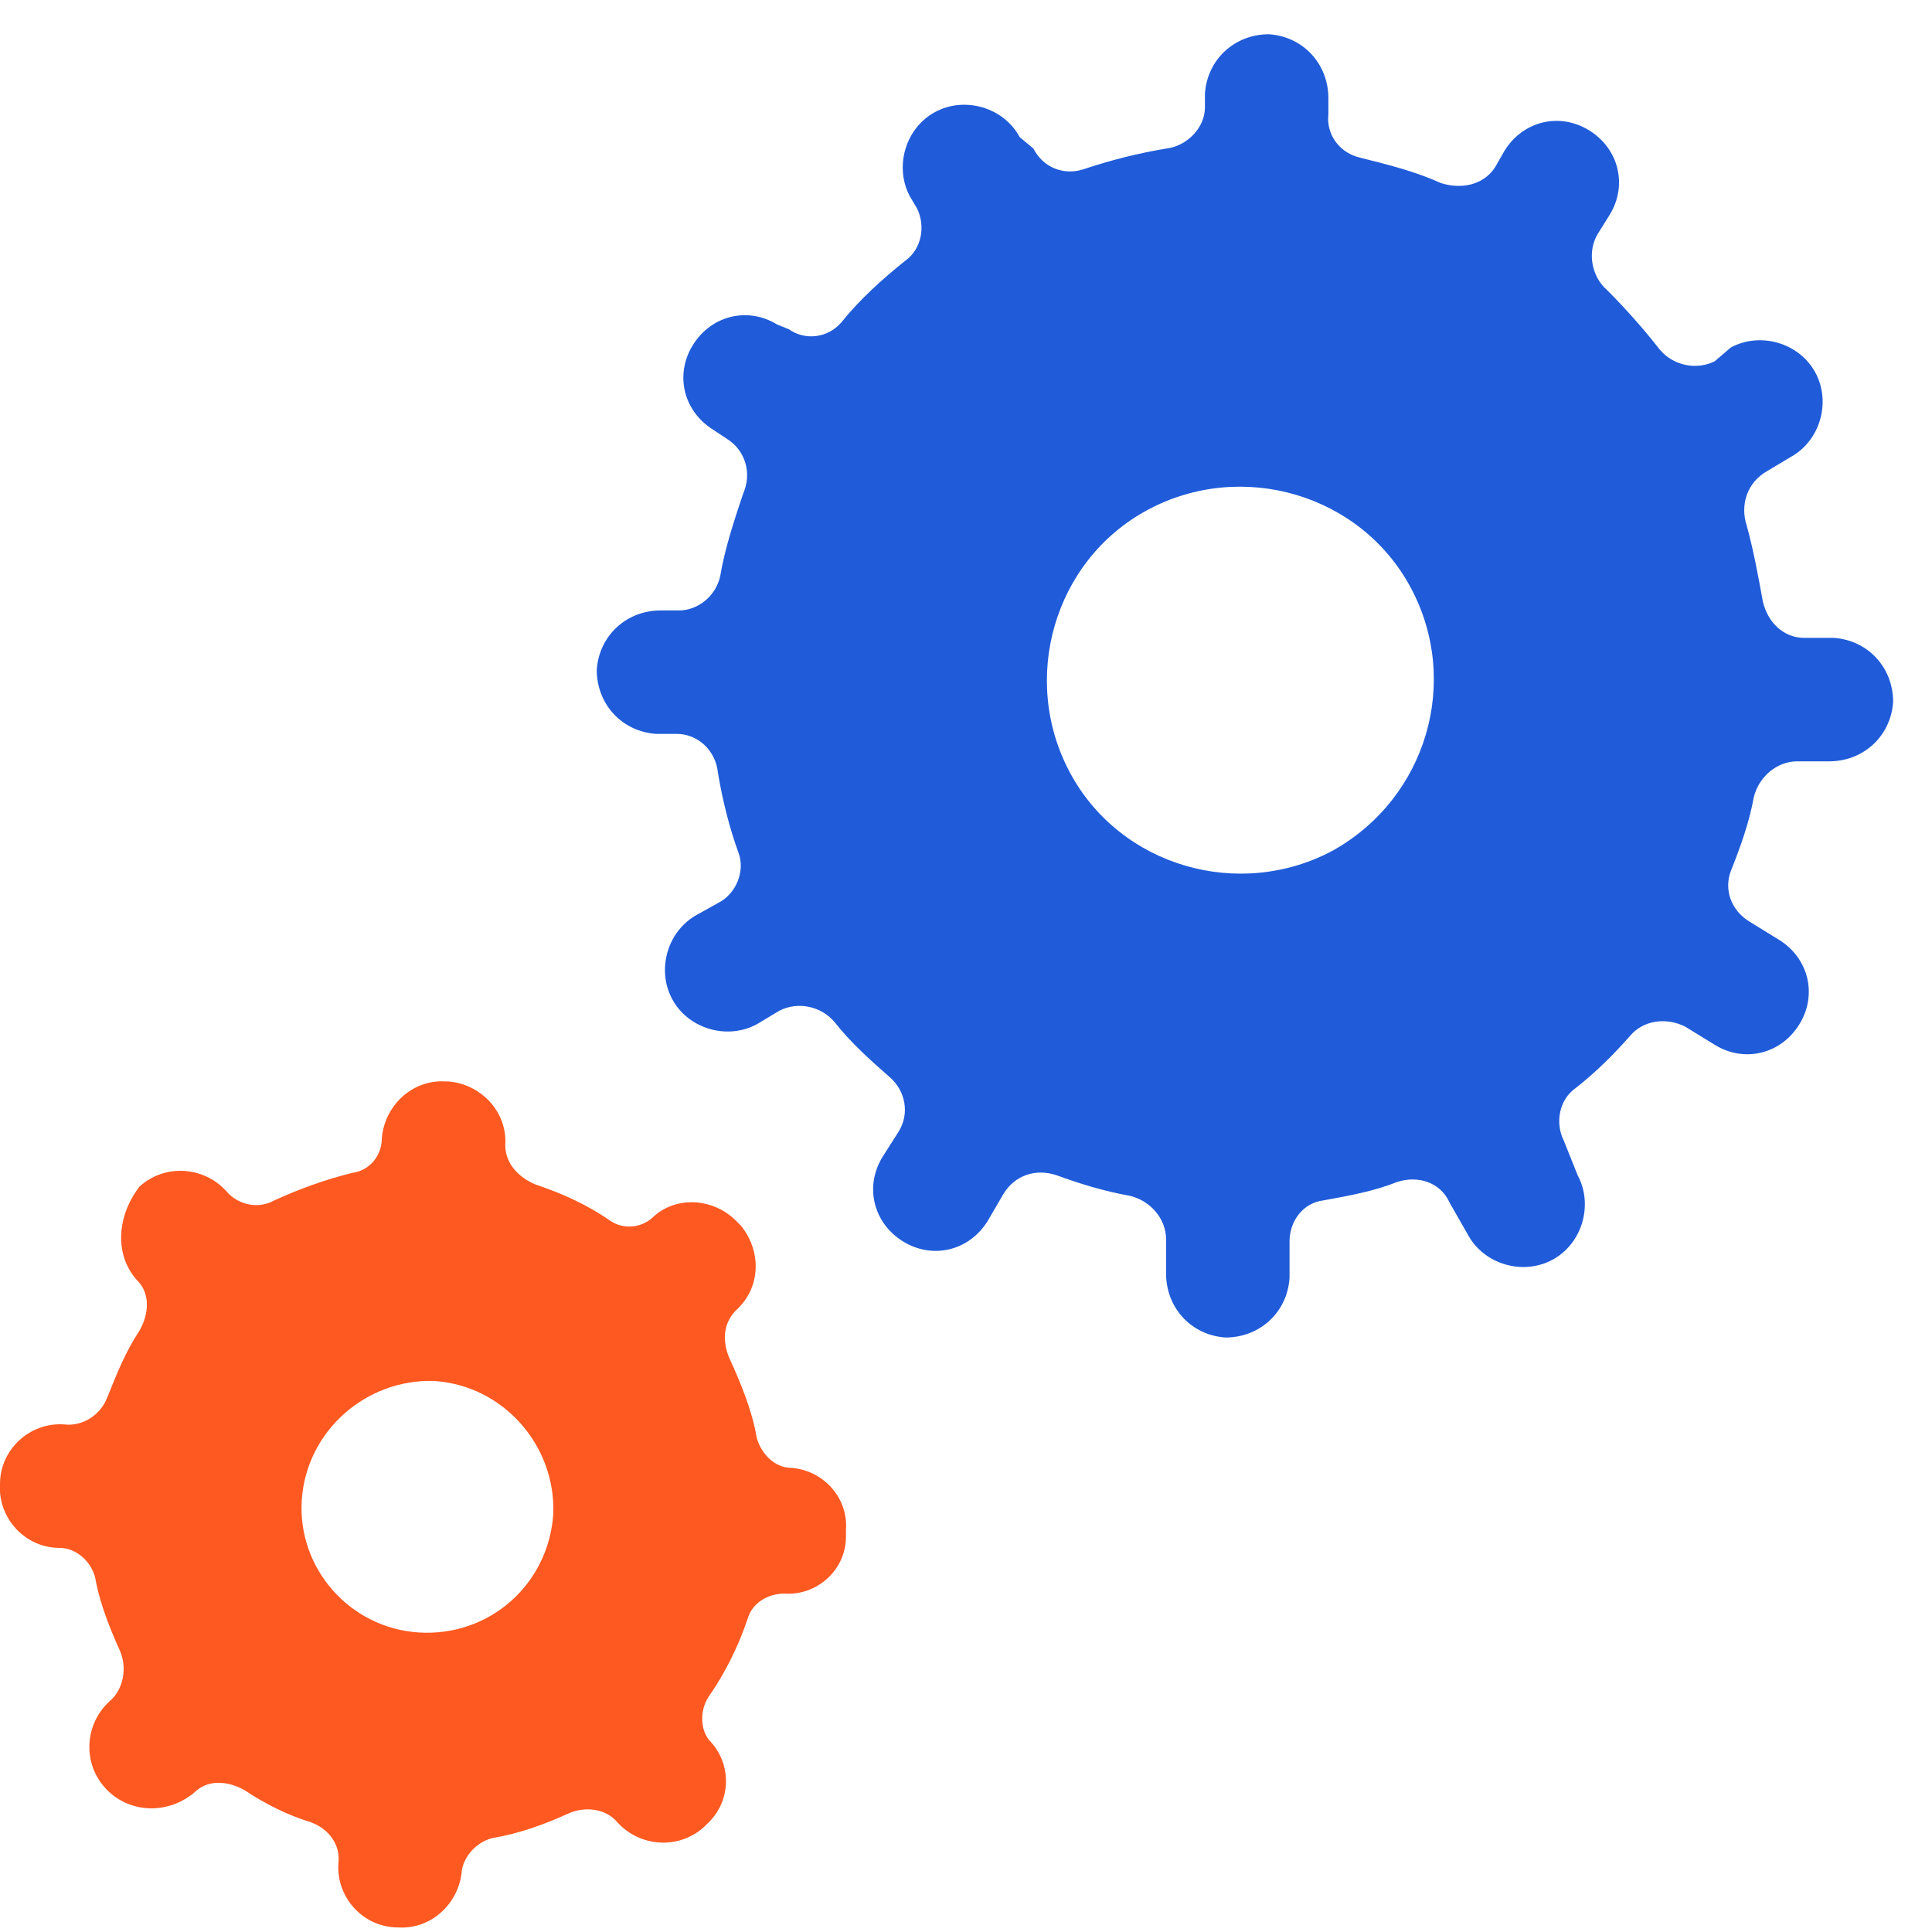
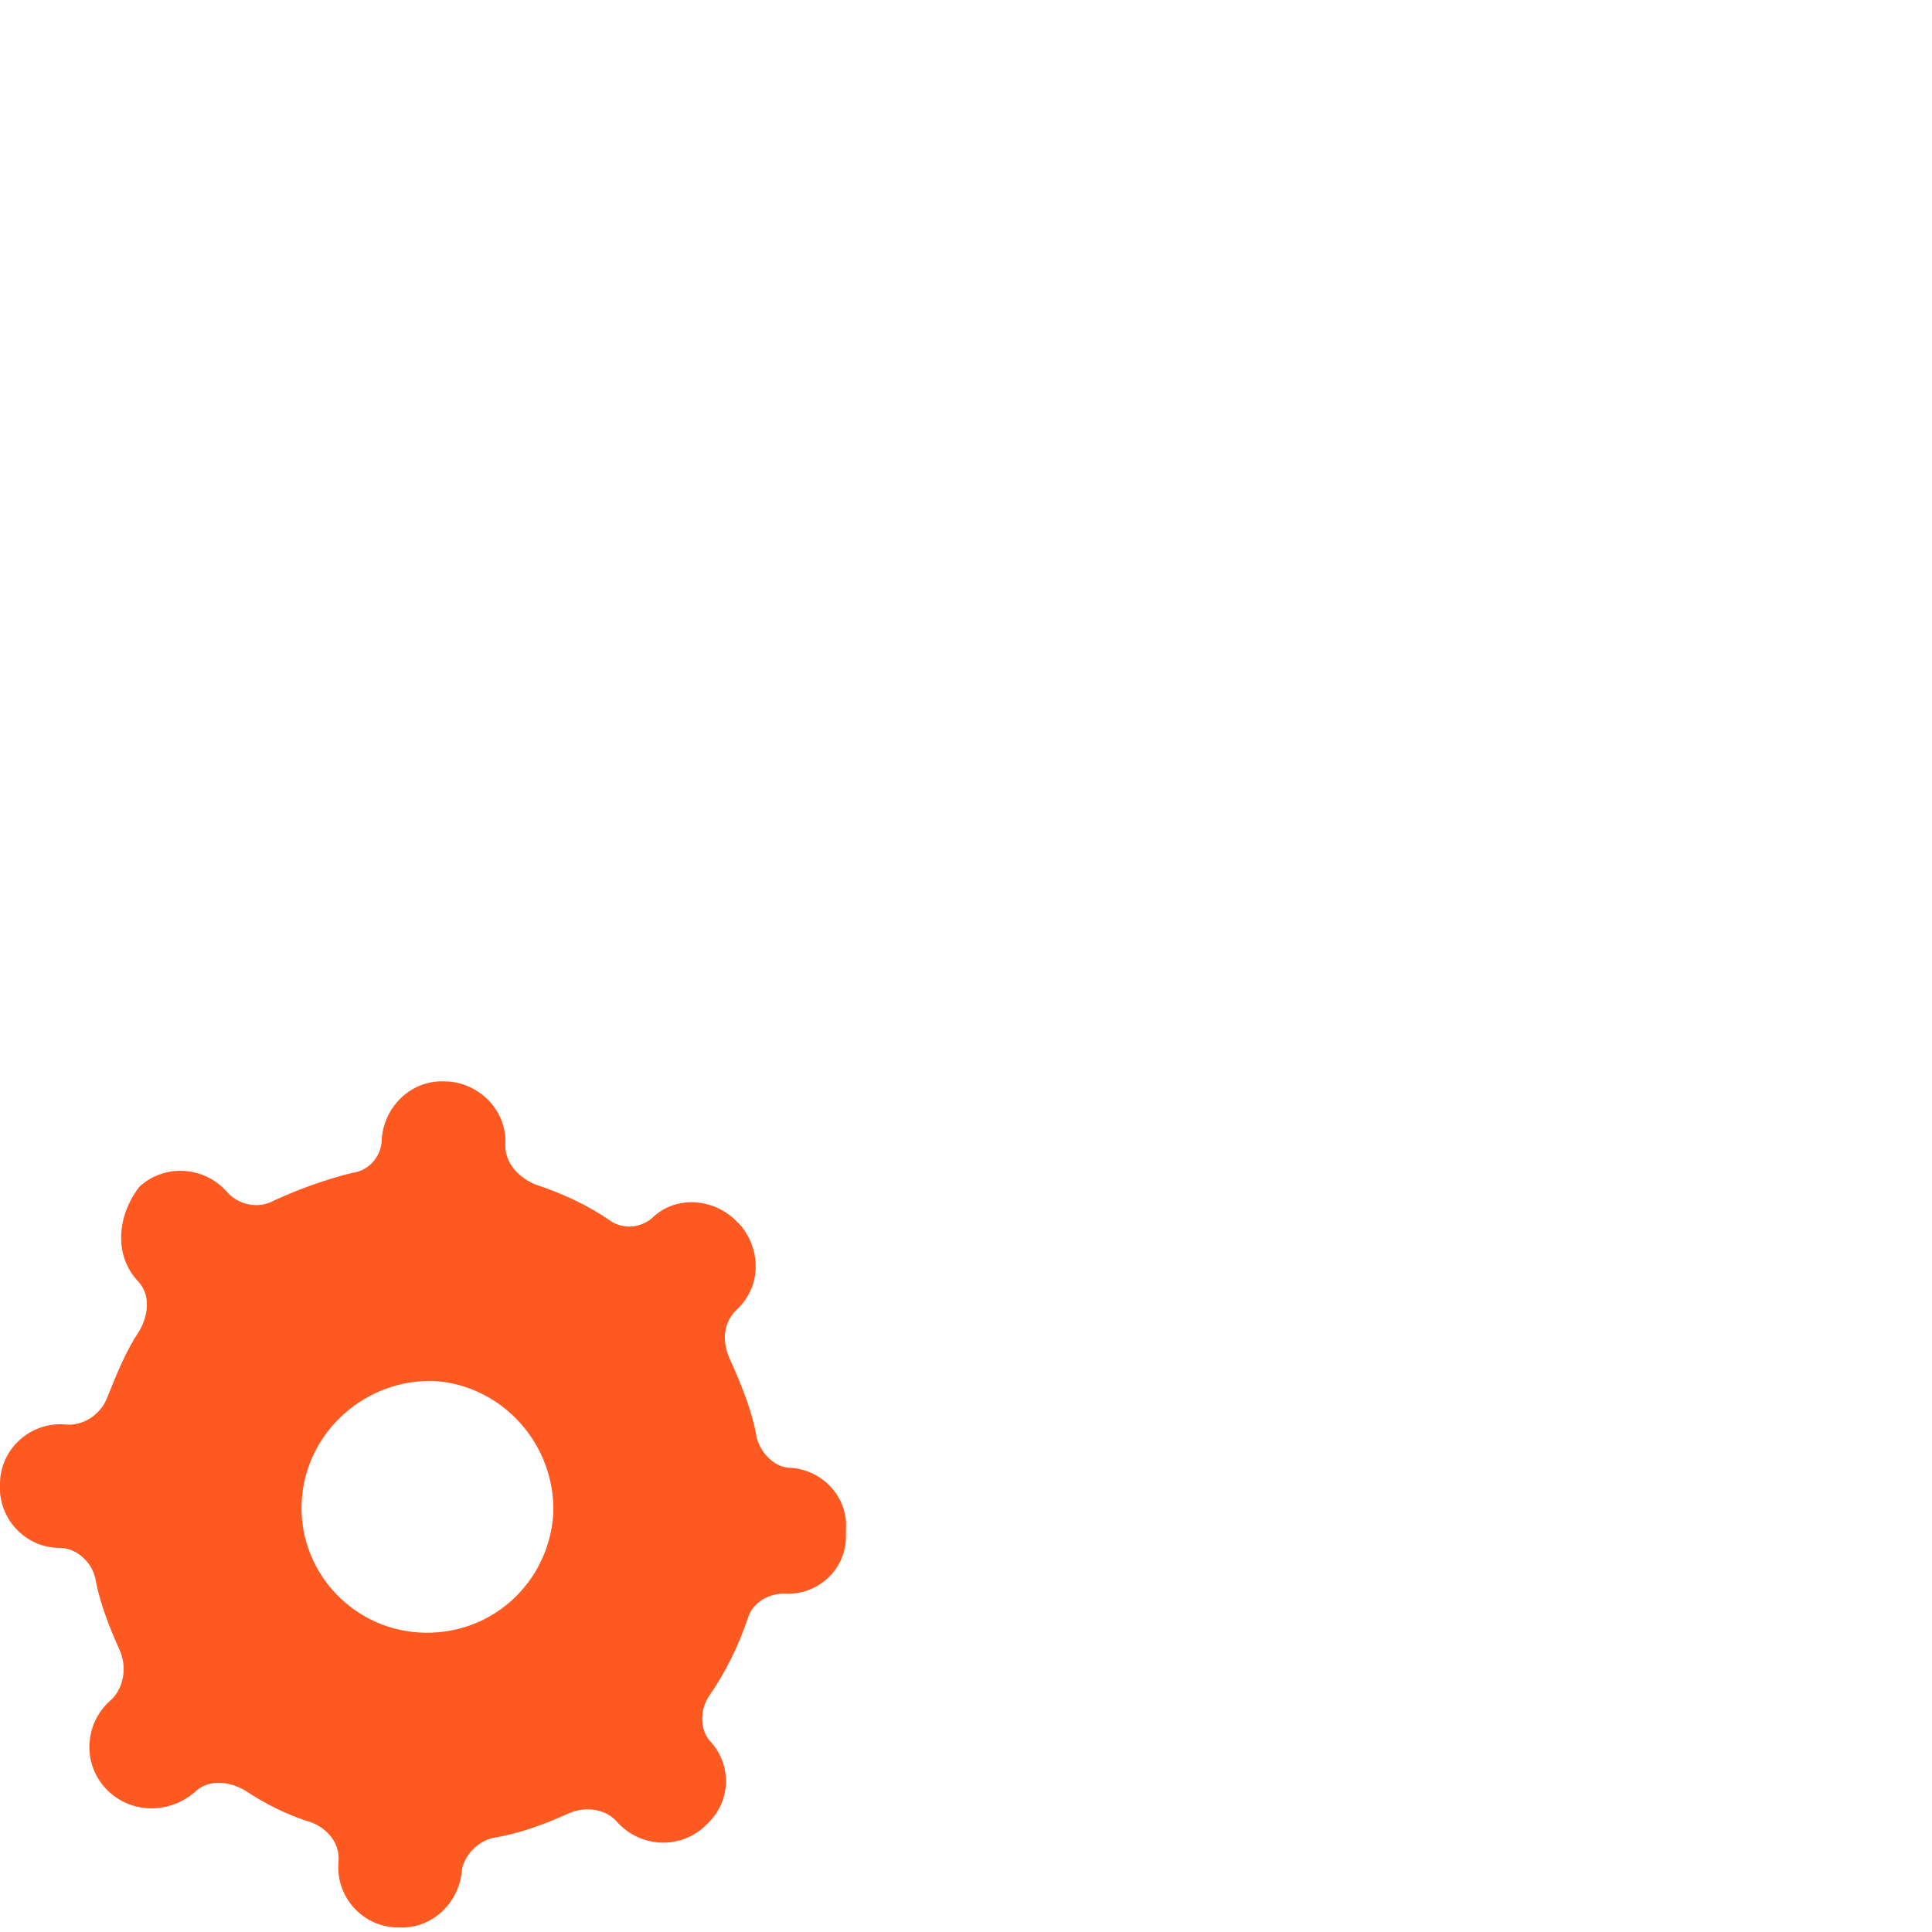
<svg xmlns="http://www.w3.org/2000/svg" width="100" height="100" viewBox="0 0 100 100" fill="none">
  <g id="Frame" clip-path="url(#clip0_2227_380)">
    <g id="Group">
      <path id="Vector" d="M25.444 95.147C26.864 94.911 28.166 94.437 29.468 93.846C30.296 93.49 31.361 93.609 31.953 94.319C33.136 95.621 35.148 95.739 36.45 94.555L36.568 94.437C37.87 93.254 37.87 91.36 36.805 90.177C36.213 89.585 36.213 88.52 36.686 87.81C37.515 86.626 38.225 85.206 38.698 83.786C38.935 82.958 39.763 82.484 40.592 82.484C42.249 82.603 43.787 81.301 43.787 79.526V79.171C43.905 77.514 42.604 76.094 40.947 75.976C40.118 75.976 39.408 75.266 39.172 74.437C38.935 73.017 38.343 71.597 37.752 70.295C37.397 69.467 37.397 68.52 38.107 67.81C39.408 66.626 39.408 64.733 38.343 63.431L38.107 63.195C36.923 62.011 35.03 61.893 33.846 62.958C33.255 63.55 32.308 63.668 31.598 63.195C30.414 62.366 29.113 61.775 27.692 61.301C26.864 60.946 26.154 60.236 26.154 59.289C26.272 57.514 24.852 56.094 23.195 55.976H23.077C21.302 55.857 19.882 57.277 19.763 58.934C19.763 59.763 19.172 60.591 18.225 60.709C16.805 61.064 15.503 61.538 14.201 62.13C13.373 62.603 12.308 62.366 11.716 61.656C10.533 60.354 8.521 60.236 7.219 61.419C6.036 62.958 5.917 64.97 7.101 66.272C7.811 66.982 7.692 68.047 7.219 68.875C6.509 69.94 6.036 71.124 5.562 72.307C5.207 73.254 4.26 73.846 3.314 73.727C1.539 73.609 6.0427e-05 75.029 6.0427e-05 76.804C-0.118 78.579 1.302 80.118 3.077 80.118C4.024 80.118 4.852 80.946 4.97 81.893C5.207 83.076 5.681 84.26 6.154 85.325C6.627 86.272 6.391 87.455 5.681 88.047C4.379 89.23 4.26 91.242 5.444 92.544C6.627 93.846 8.639 93.964 10.059 92.78C10.769 92.07 11.834 92.189 12.663 92.662C13.728 93.372 14.911 93.964 16.095 94.319C17.041 94.674 17.633 95.502 17.515 96.449C17.396 98.224 18.817 99.763 20.592 99.763C22.367 99.881 23.787 98.461 23.905 96.804C24.024 96.094 24.615 95.384 25.444 95.147ZM21.657 84.496C18.107 84.26 15.385 81.183 15.621 77.632C15.858 74.082 18.935 71.36 22.485 71.479C26.036 71.715 28.758 74.792 28.639 78.343C28.402 82.011 25.326 84.733 21.657 84.496Z" fill="#FD5921" />
-       <path id="Vector_2" d="M80.947 59.051C80.474 58.105 80.71 56.921 81.539 56.33C82.604 55.501 83.55 54.554 84.379 53.608C85.089 52.779 86.272 52.661 87.219 53.134L88.757 54.081C90.296 55.028 92.189 54.554 93.136 53.016C94.083 51.478 93.61 49.584 92.071 48.637L90.533 47.691C89.586 47.099 89.231 46.034 89.586 45.087C90.059 43.904 90.533 42.602 90.769 41.3C91.006 40.235 91.953 39.407 93.018 39.407H94.675C96.45 39.407 97.87 38.105 97.988 36.33C97.988 34.554 96.686 33.134 94.911 33.016H93.373C92.308 33.016 91.479 32.188 91.243 31.122C91.006 29.821 90.769 28.519 90.414 27.217C90.059 26.152 90.414 24.969 91.479 24.377L92.663 23.667C94.201 22.838 94.793 20.827 93.965 19.288C93.136 17.75 91.124 17.158 89.586 17.986L88.757 18.697C87.811 19.17 86.627 18.933 85.917 18.105C85.089 17.04 84.142 15.975 83.195 15.028C82.367 14.318 82.13 13.016 82.722 12.069L83.314 11.123C84.26 9.584 83.787 7.691 82.249 6.744C80.71 5.797 78.817 6.27 77.87 7.809L77.397 8.637C76.805 9.584 75.621 9.821 74.556 9.466C73.255 8.874 71.834 8.519 70.414 8.164C69.349 7.927 68.639 6.981 68.757 5.915V5.087C68.757 3.312 67.456 1.892 65.681 1.773C63.905 1.773 62.485 3.075 62.367 4.85V5.56C62.367 6.626 61.42 7.572 60.355 7.691C58.935 7.927 57.515 8.282 56.095 8.756C55.03 9.111 53.965 8.637 53.491 7.691L52.781 7.099C51.953 5.56 49.941 4.969 48.403 5.797C46.864 6.626 46.272 8.637 47.101 10.176L47.456 10.768C47.929 11.714 47.692 12.898 46.864 13.489C45.681 14.436 44.497 15.501 43.55 16.685C42.84 17.513 41.657 17.631 40.828 17.04L40.237 16.803C38.698 15.856 36.805 16.33 35.858 17.868C34.911 19.407 35.385 21.3 36.923 22.247L37.633 22.72C38.58 23.312 38.935 24.495 38.462 25.56C37.988 26.98 37.515 28.401 37.278 29.821C37.041 30.886 36.095 31.596 35.148 31.596H34.201C32.426 31.596 31.006 32.898 30.888 34.673C30.888 36.448 32.19 37.868 33.965 37.986H35.03C36.095 37.986 37.041 38.815 37.16 39.998C37.397 41.418 37.752 42.839 38.225 44.14C38.58 45.087 38.107 46.27 37.16 46.744L36.095 47.336C34.556 48.164 33.965 50.176 34.793 51.714C35.621 53.253 37.633 53.844 39.172 53.016L40.355 52.306C41.302 51.833 42.485 52.069 43.195 52.898C44.024 53.963 45.089 54.91 46.036 55.738C46.864 56.448 47.101 57.631 46.509 58.578L45.681 59.88C44.734 61.418 45.207 63.312 46.746 64.259C48.284 65.205 50.178 64.732 51.124 63.194L51.953 61.773C52.544 60.827 53.61 60.472 54.675 60.827C55.977 61.3 57.16 61.655 58.462 61.892C59.527 62.129 60.355 63.075 60.355 64.14V65.915C60.355 67.691 61.657 69.111 63.432 69.229C65.207 69.229 66.627 67.927 66.746 66.152V64.259C66.746 63.194 67.456 62.247 68.521 62.129C69.823 61.892 71.124 61.655 72.308 61.182C73.373 60.827 74.556 61.182 75.03 62.247L75.976 63.904C76.805 65.442 78.817 66.034 80.355 65.205C81.894 64.377 82.485 62.365 81.657 60.827L80.947 59.051ZM68.994 44.022C64.142 46.626 57.988 44.85 55.385 39.998C52.781 35.146 54.556 28.992 59.408 26.389C64.26 23.785 70.414 25.56 73.018 30.413C75.621 35.265 73.846 41.3 68.994 44.022Z" fill="#205CD9" />
    </g>
  </g>
  <defs>
    <clipPath id="clip0_2227_380">
      <rect width="100" height="100" fill="white" />
    </clipPath>
  </defs>
</svg>